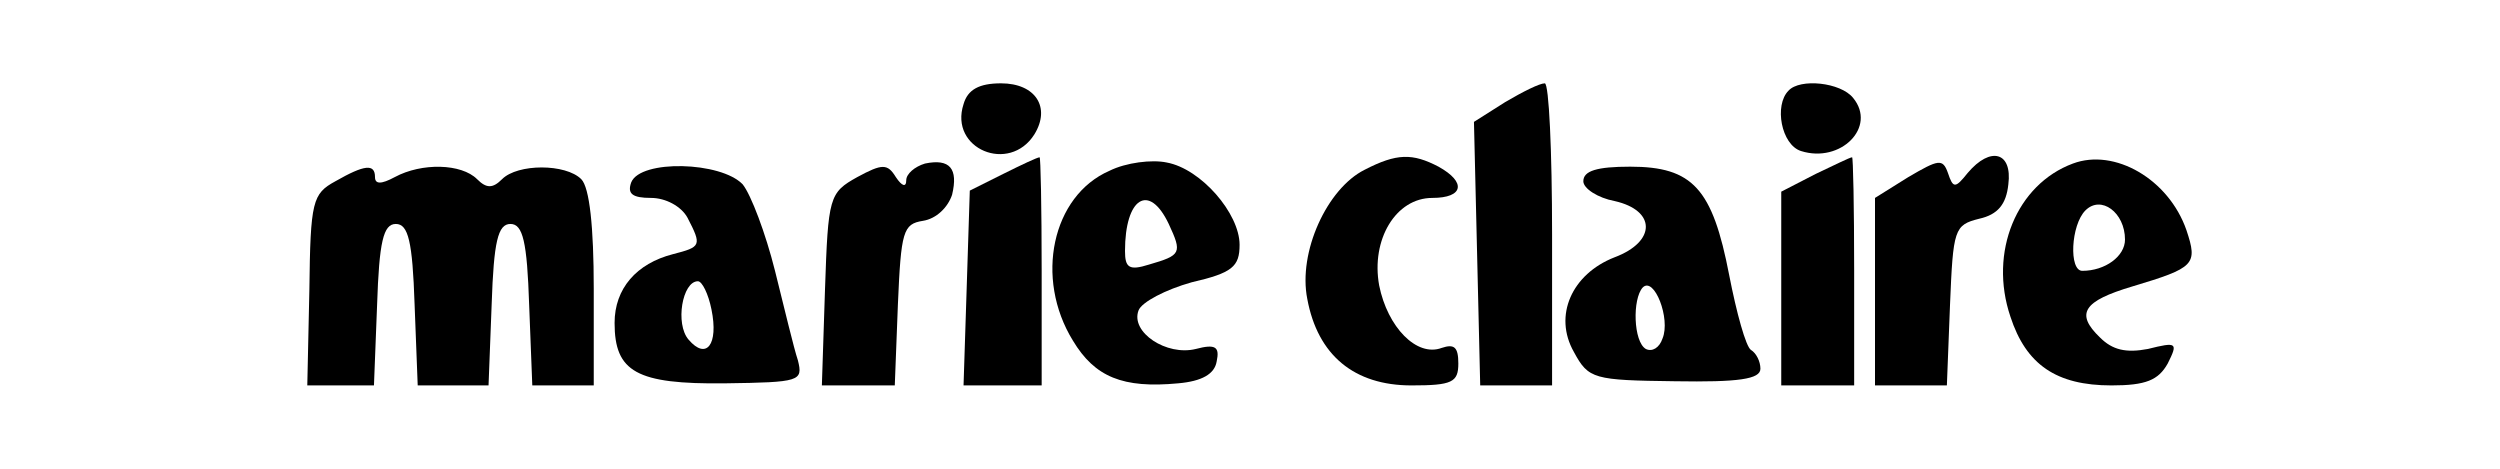
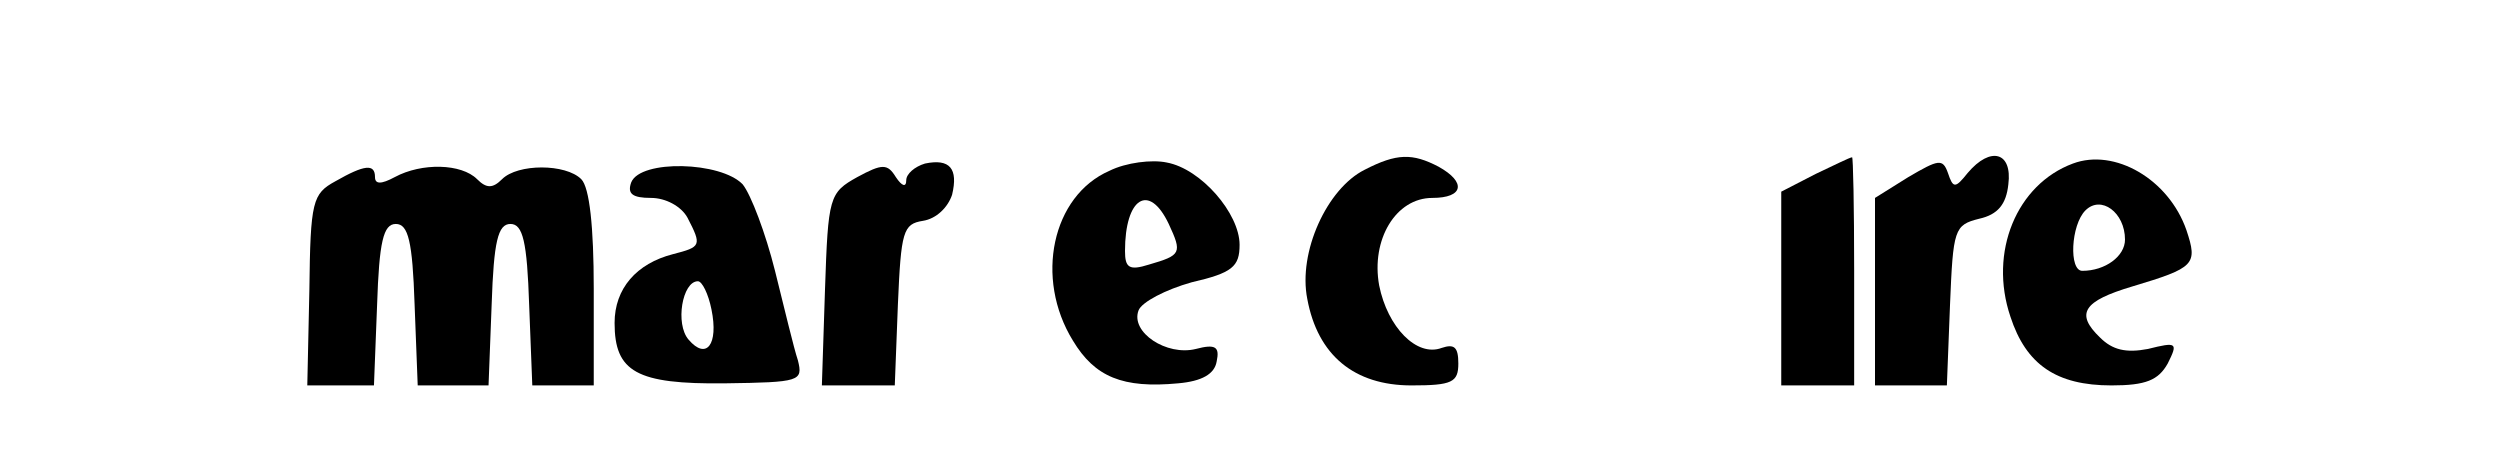
<svg xmlns="http://www.w3.org/2000/svg" version="1.0" width="240pt" height="45pt" viewBox="0 0 240 45" preserveAspectRatio="xMidYMid meet">
  <g transform="translate(0,45) scale(0.1,-0.1)" fill="#000000" stroke="none">
-     <path d="M925 350 c-14 -43 44 -67 68 -29 16 26 1 49 -32 49 -21 0 -32 -6 -36 -20z" />
-     <path d="M1445 352 l-30 -19 3 -126 3 -127 35 0 34 0 0 145 c0 80 -3 145 -7 145 -5 0 -21 -8 -38 -18z" />
-     <path d="M1717 363 c-14 -14 -7 -52 12 -58 38 -12 73 23 50 51 -12 15 -51 19 -62 7z" />
    <path d="M888 293 c-10 -3 -18 -10 -18 -16 0 -7 -4 -6 -10 3 -8 13 -13 13 -37 0 -27 -15 -28 -19 -31 -108 l-3 -92 35 0 35 0 3 78 c3 70 5 77 24 80 13 2 24 13 28 25 6 25 -2 35 -26 30z" />
-     <path d="M963 283 l-32 -16 -3 -94 -3 -93 38 0 37 0 0 110 c0 61 -1 110 -2 109 -2 0 -17 -7 -35 -16z" />
    <path d="M1065 286 c-55 -24 -72 -103 -35 -163 21 -35 48 -46 101 -41 23 2 35 9 37 21 3 14 -1 17 -20 12 -28 -7 -63 16 -55 37 3 8 26 20 51 27 39 9 46 15 46 36 0 30 -37 73 -70 79 -14 3 -39 0 -55 -8z m57 -51 c13 -28 12 -30 -19 -39 -19 -6 -23 -3 -23 13 0 51 23 66 42 26z" />
    <path d="M1310 287 c-36 -18 -64 -79 -55 -124 10 -54 45 -83 100 -83 39 0 45 3 45 21 0 16 -4 19 -16 15 -24 -9 -52 20 -60 60 -8 44 16 84 51 84 30 0 33 15 6 30 -25 13 -40 13 -71 -3z" />
    <path d="M1743 283 l-33 -17 0 -93 0 -93 35 0 35 0 0 110 c0 61 -1 110 -2 109 -2 0 -18 -8 -35 -16z" />
    <path d="M1832 280 l-32 -20 0 -90 0 -90 35 0 34 0 3 77 c3 73 4 77 28 83 18 4 26 14 28 33 4 31 -17 37 -39 11 -12 -15 -14 -15 -19 0 -5 14 -9 13 -38 -4z" />
    <path d="M1990 293 c-54 -20 -81 -85 -60 -147 15 -46 44 -66 97 -66 33 0 45 5 54 21 10 20 9 21 -19 14 -21 -4 -34 -1 -46 11 -24 23 -16 35 31 49 60 18 63 21 52 54 -17 49 -69 79 -109 64z m50 -73 c0 -16 -19 -30 -41 -30 -13 0 -11 44 3 58 15 15 38 -2 38 -28z" />
-     <path d="M322 276 c-22 -12 -24 -19 -25 -104 l-2 -92 32 0 32 0 3 77 c2 61 6 78 18 78 12 0 16 -17 18 -77 l3 -78 34 0 34 0 3 78 c2 60 6 77 18 77 12 0 16 -17 18 -78 l3 -77 29 0 30 0 0 93 c0 59 -4 97 -12 105 -15 15 -61 15 -76 0 -9 -9 -15 -9 -24 0 -15 15 -53 16 -79 2 -13 -7 -19 -7 -19 0 0 13 -10 12 -38 -4z" />
+     <path d="M322 276 c-22 -12 -24 -19 -25 -104 l-2 -92 32 0 32 0 3 77 c2 61 6 78 18 78 12 0 16 -17 18 -77 l3 -78 34 0 34 0 3 78 c2 60 6 77 18 77 12 0 16 -17 18 -78 l3 -77 29 0 30 0 0 93 c0 59 -4 97 -12 105 -15 15 -61 15 -76 0 -9 -9 -15 -9 -24 0 -15 15 -53 16 -79 2 -13 -7 -19 -7 -19 0 0 13 -10 12 -38 -4" />
    <path d="M606 275 c-4 -11 1 -15 19 -15 14 0 29 -8 35 -19 14 -27 13 -28 -14 -35 -35 -9 -56 -33 -56 -66 0 -47 21 -59 106 -58 72 1 75 2 70 22 -4 12 -13 50 -22 86 -9 36 -23 73 -31 83 -21 22 -98 24 -107 2z m77 -122 c7 -34 -5 -49 -22 -29 -13 15 -6 56 9 56 4 0 10 -12 13 -27z" />
-     <path d="M1520 276 c0 -7 14 -16 30 -19 40 -9 40 -39 0 -54 -41 -16 -59 -56 -39 -91 14 -26 19 -27 97 -28 61 -1 82 2 82 12 0 7 -4 15 -9 18 -5 3 -14 36 -21 72 -16 83 -35 104 -95 104 -32 0 -45 -4 -45 -14z m76 -151 c-3 -9 -10 -13 -16 -10 -12 7 -13 48 -3 59 11 11 27 -30 19 -49z" />
  </g>
</svg>